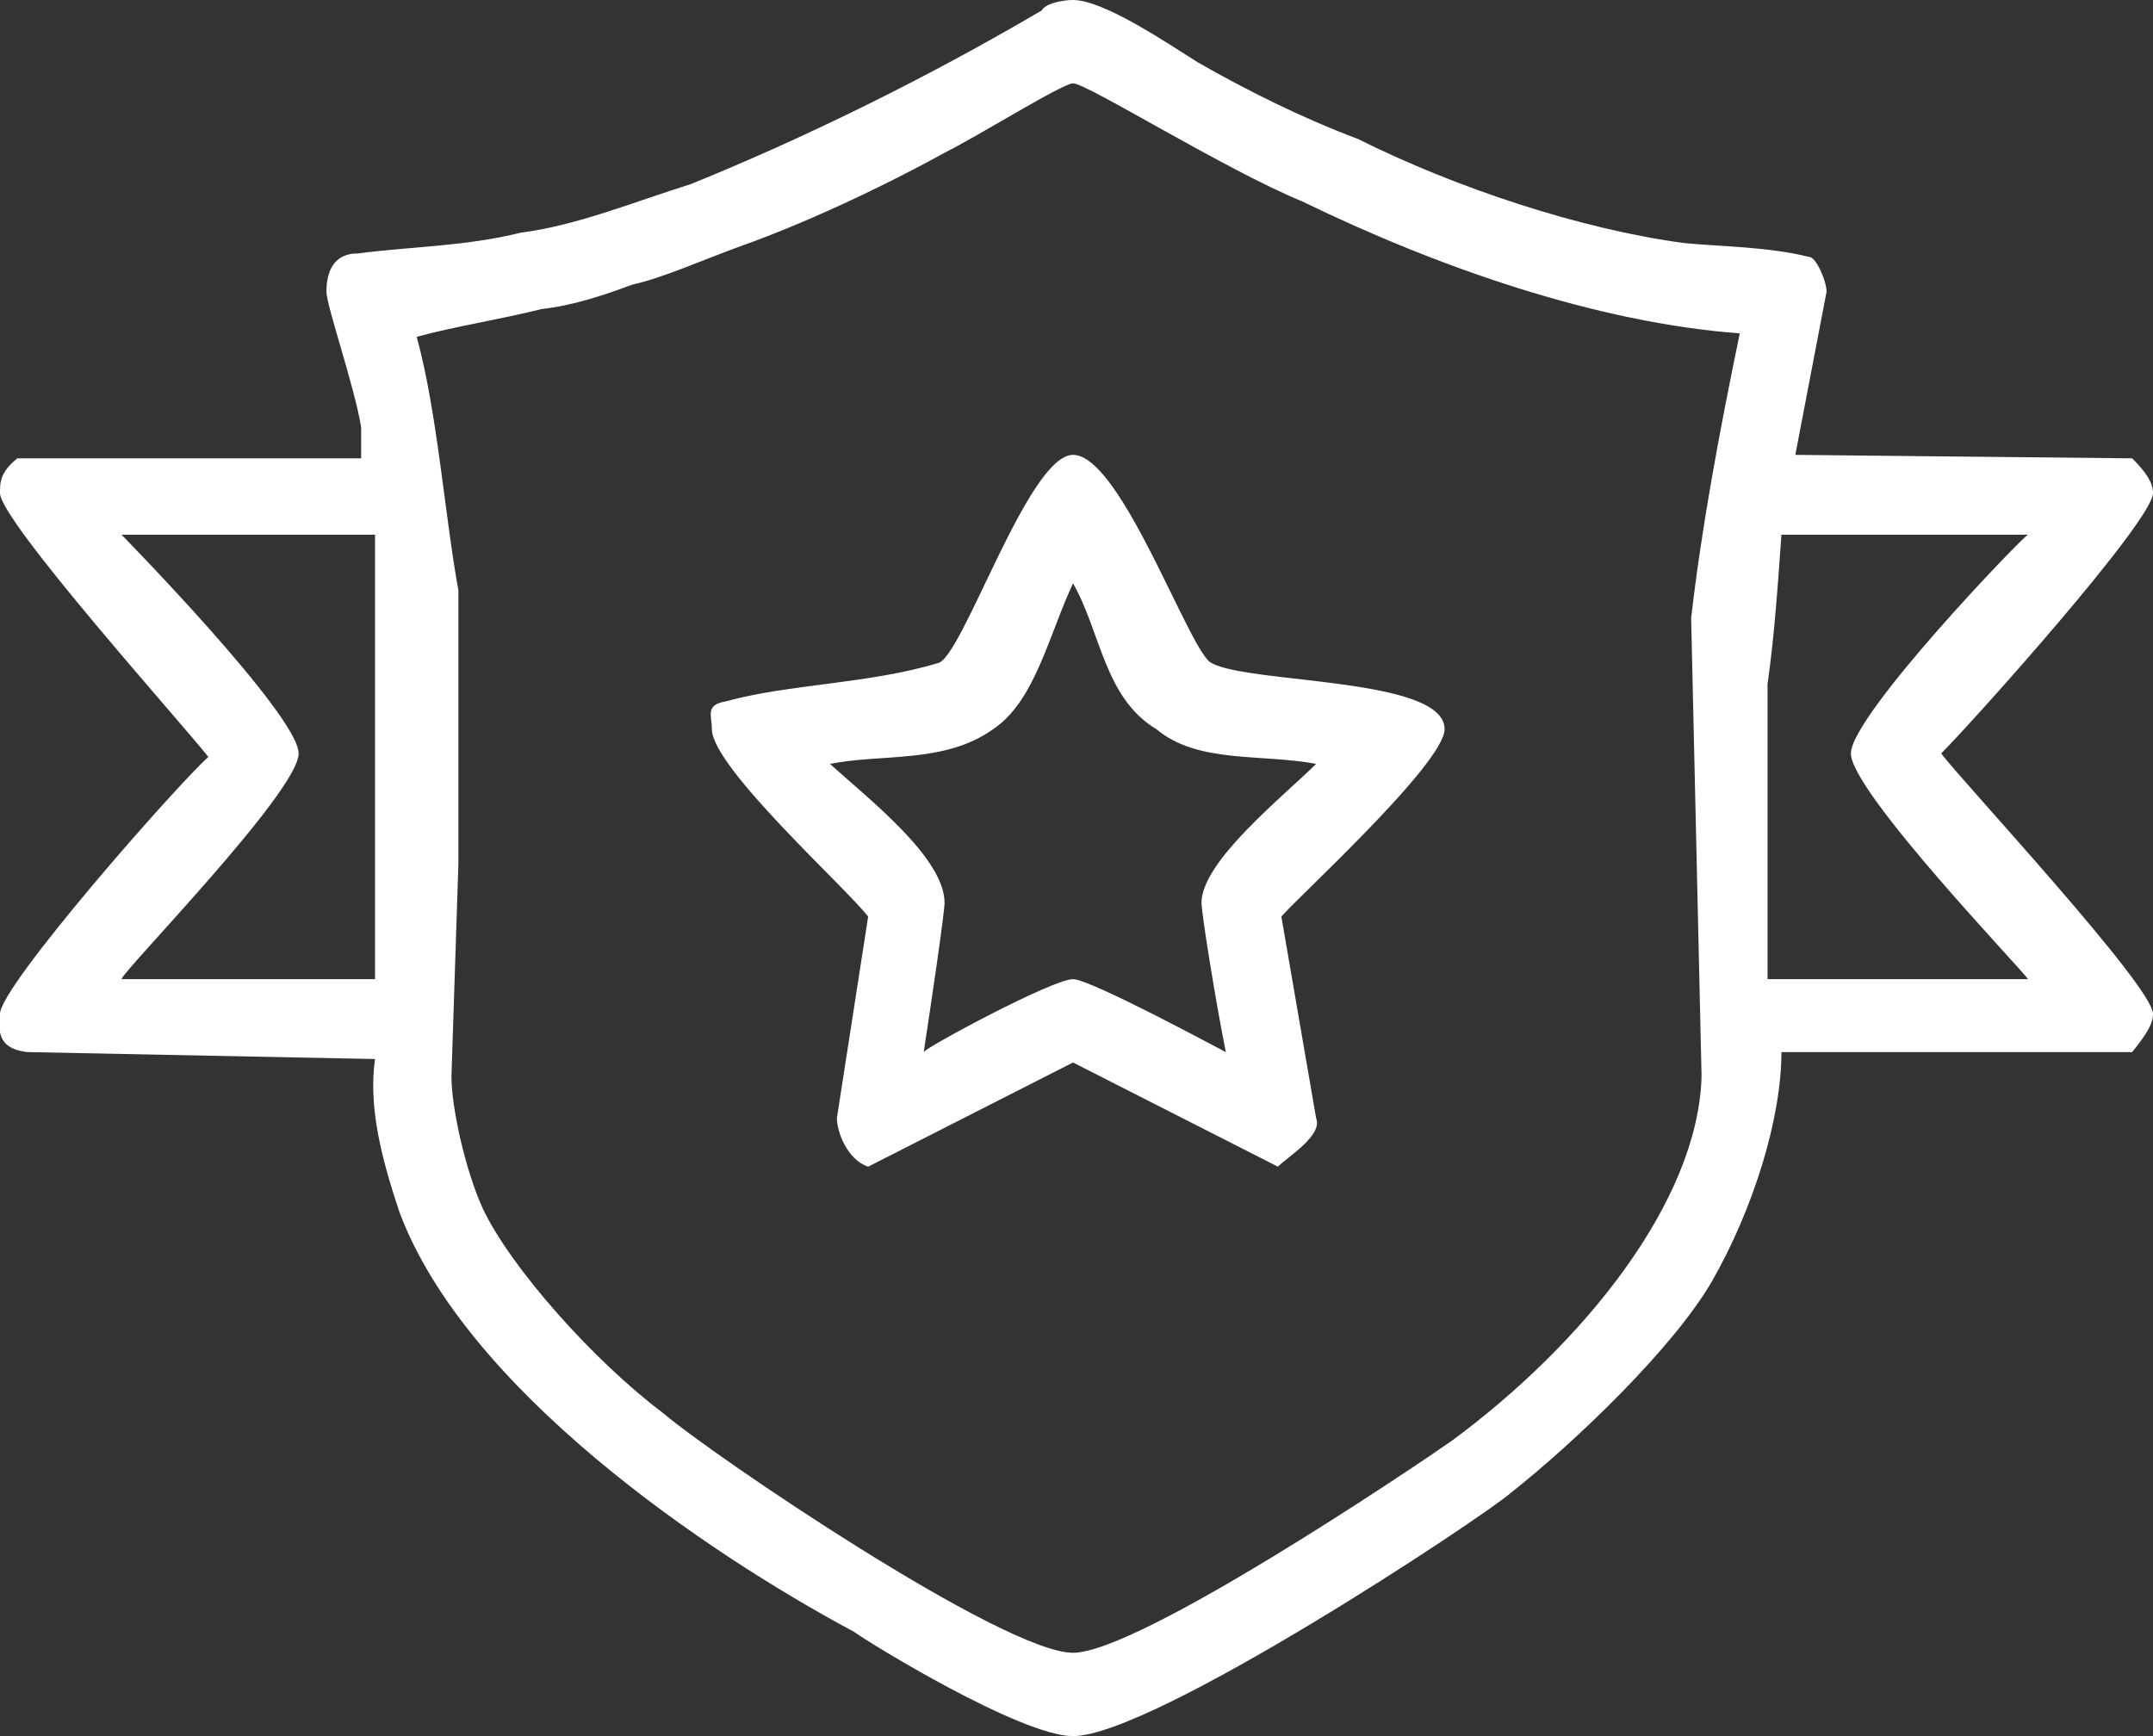
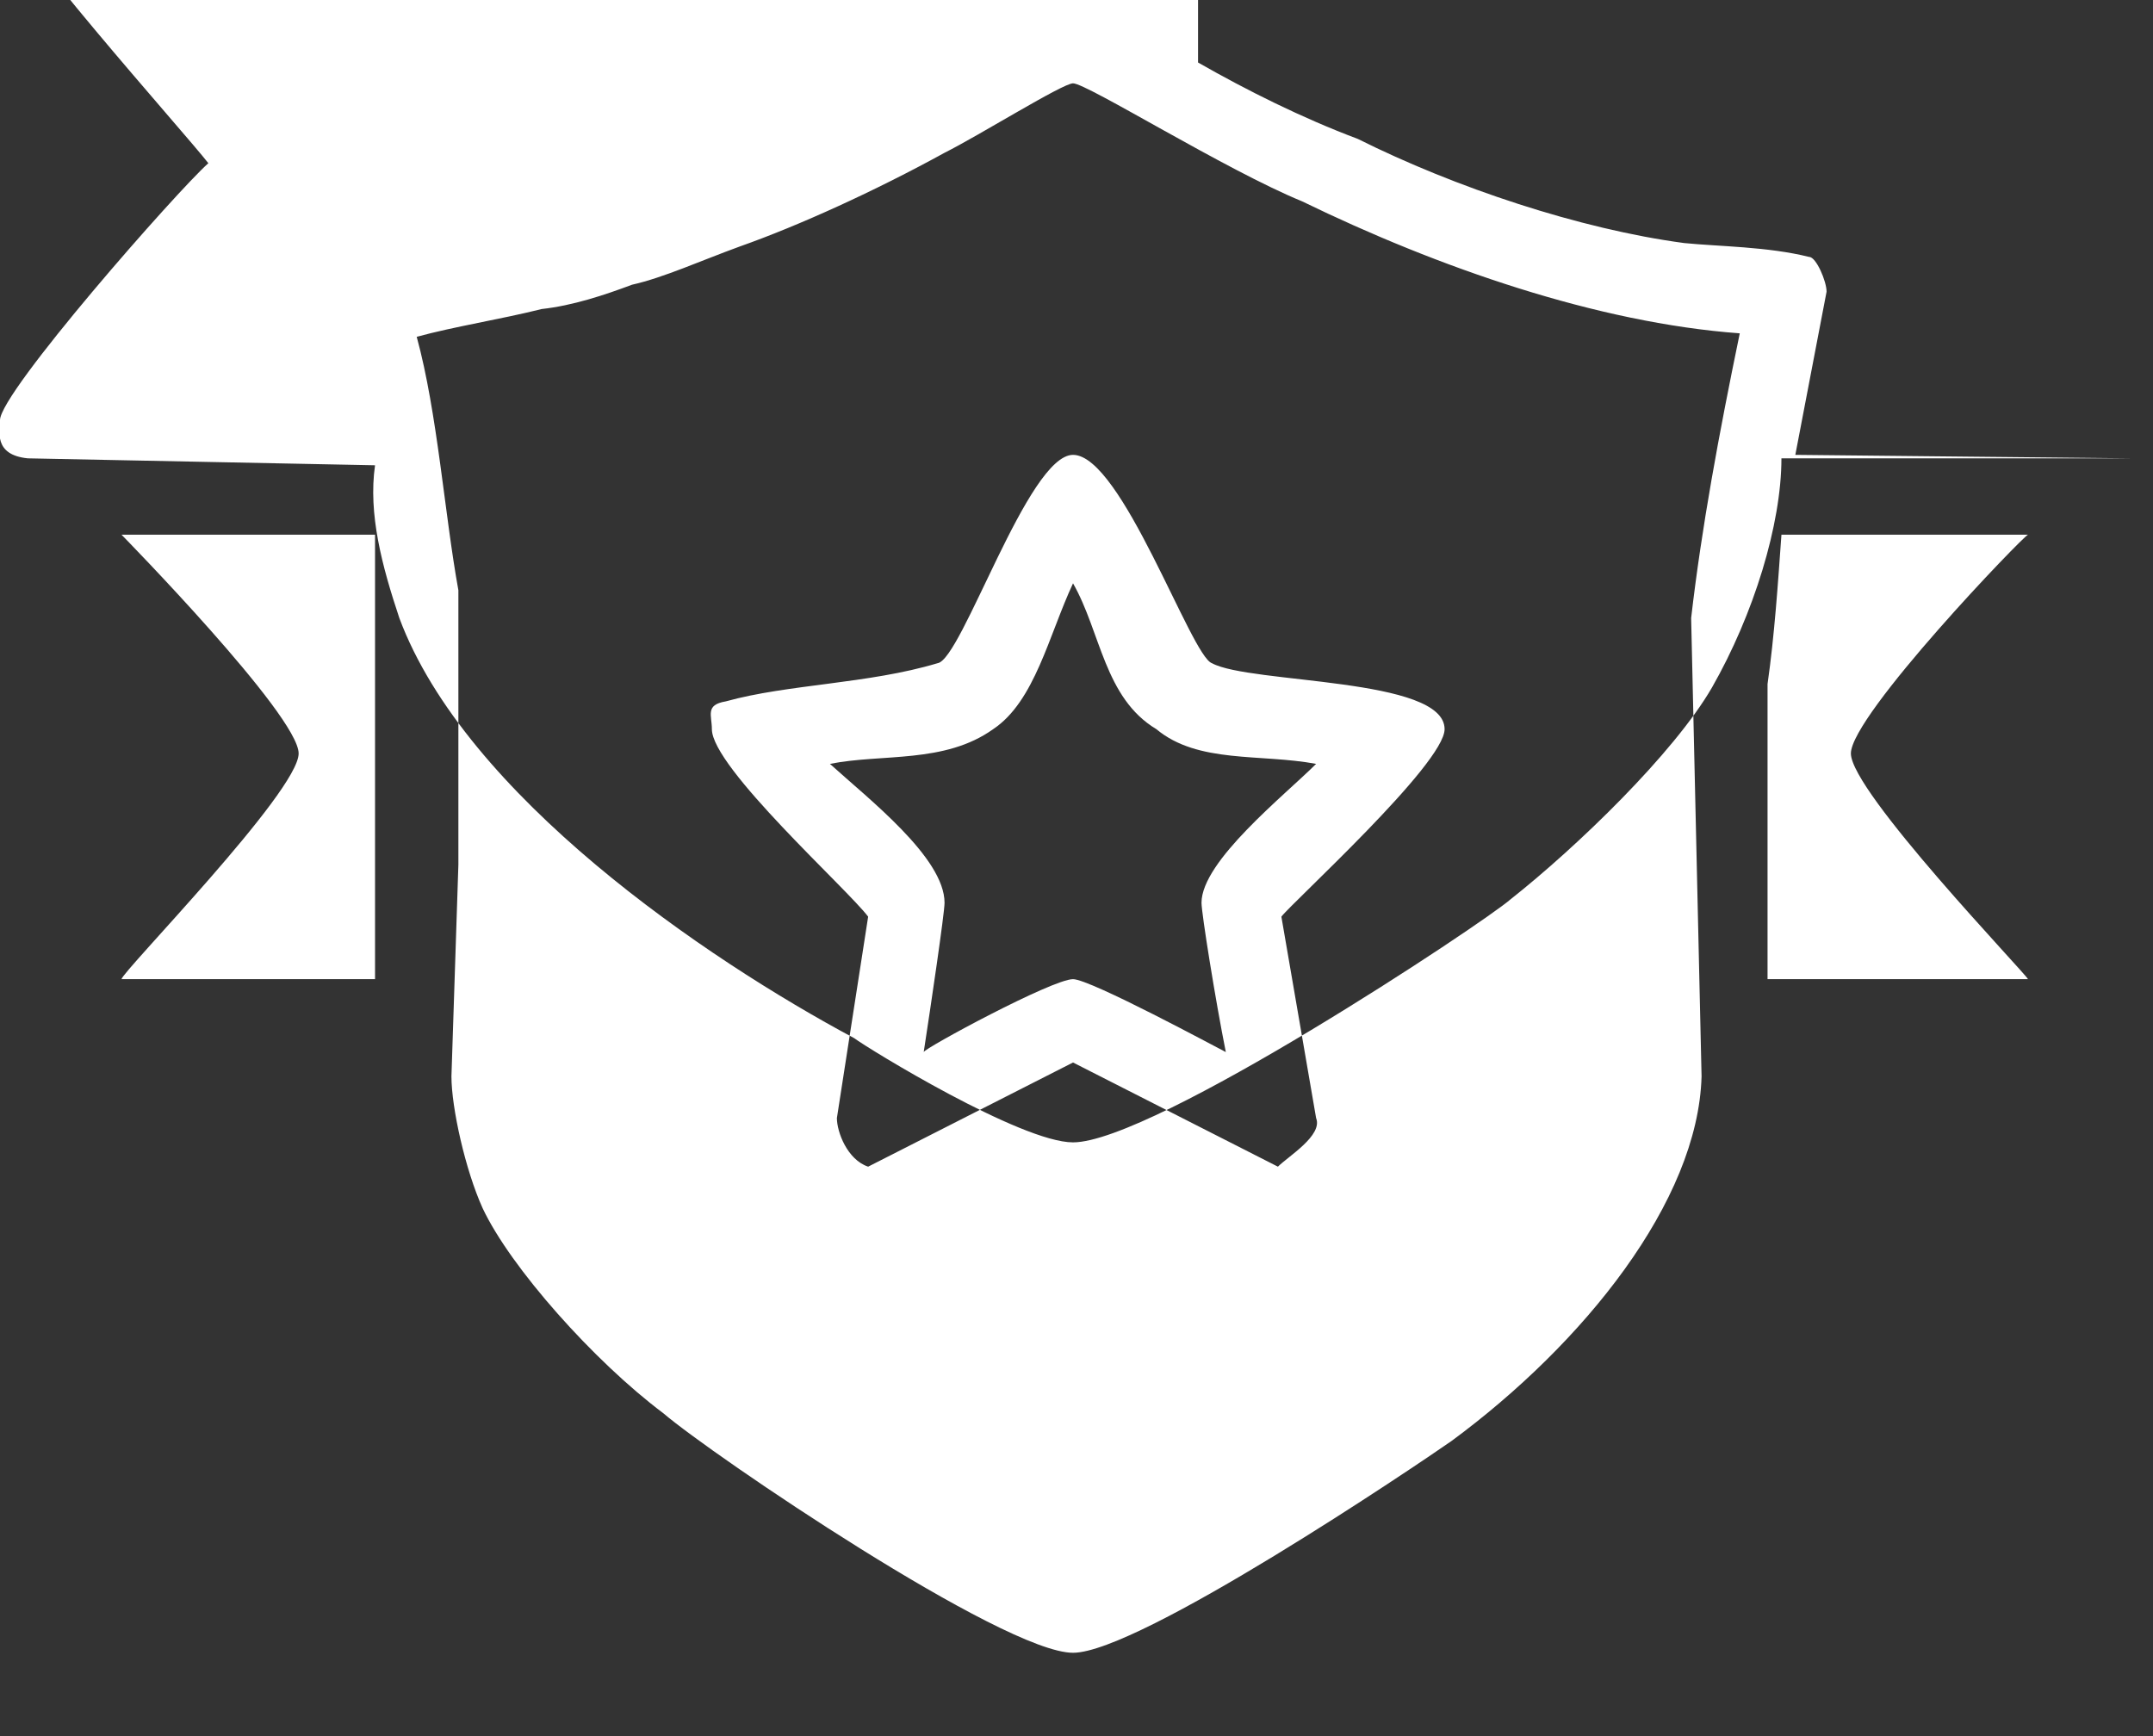
<svg xmlns="http://www.w3.org/2000/svg" version="1.2" viewBox="0 0 62 50" width="62" height="50">
  <rect x="0" y="0" width="62" height="50" fill="#333333" stroke="none" />
  <style>.a{fill:#fff}</style>
-   <path fill-rule="evenodd" class="a" d="m34.5 1.8c1.4 0.8 3 1.6 4.6 2.2 2.8 1.4 6.4 2.6 9.4 3 1 0.1 2.4 0.1 3.6 0.4 0.2 0 0.5 0.7 0.5 1l-0.9 4.7 9.7 0.1c0.4 0.4 0.6 0.7 0.6 1 0 0.8-5.2 6.6-6.1 7.5 0.6 0.8 6.1 6.7 6.1 7.5 0 0.3-0.2 0.6-0.6 1.1h-10.1c0 1.9-0.8 4.5-2 6.6-1.1 1.9-3.9 4.6-5.8 6.1-0.8 0.7-10.3 7-12.6 7-1.5 0-5.9-2.7-6.3-3-4.3-2.3-11.2-7-13.1-12.1-0.5-1.5-0.9-3-0.7-4.4l-10-0.2c-1-0.1-0.8-0.8-0.8-1.1 0-0.8 5.1-6.6 6-7.4-0.7-0.9-6-6.8-6-7.6 0-0.3 0-0.6 0.5-1h9.9v-0.9c-0.2-1.2-1-3.5-1-3.9 0-0.4 0.1-1.1 0.9-1.1 1.5-0.2 3.1-0.2 4.7-0.6 1.6-0.2 3.3-0.9 4.9-1.4 3.2-1.3 6.7-3 10.1-5 0.1-0.2 0.6-0.3 0.9-0.3 0.9 0 2.8 1.3 3.6 1.8zm3 4c3.9 1.9 8.5 3.5 12.6 3.8-0.6 2.9-1.1 5.6-1.4 8.2l0.3 13.2c-0.1 3.6-3.4 7.7-7.2 10.5-1 0.7-9 6.1-10.9 6.1-2 0-10.4-5.7-11.8-6.9-2-1.5-4.4-4.2-5.2-5.9-0.5-1.1-0.9-2.9-0.9-3.8l0.2-6.1v-7.9c-0.4-2.2-0.6-5.1-1.2-7.3 1.1-0.3 2.4-0.5 3.6-0.8 0.9-0.1 1.8-0.4 2.6-0.7 0.9-0.2 2-0.7 3.1-1.1 1.7-0.6 3.9-1.6 5.9-2.7 1-0.5 3.4-2 3.7-2 0.4 0 4.4 2.5 6.6 3.4zm-2.6 13.3c1.1 0.6 6.7 0.4 6.7 1.9 0 1-4.4 5-4.7 5.4l1 5.8c0.2 0.5-0.8 1.1-1.1 1.4l-5.9-3-5.9 3c-0.6-0.2-0.9-1-0.9-1.4l0.9-5.8c-0.6-0.8-4.5-4.3-4.5-5.4 0-0.4-0.2-0.7 0.4-0.8 1.8-0.5 4.1-0.5 6.1-1.1 0.7-0.1 2.6-6 3.9-6 1.4 0 3.4 5.8 4 6zm-24.1-3.7v12.8h-7.3c0-0.2 5.1-5.4 5.1-6.5 0-1.1-5.1-6.3-5.1-6.3zm47.6 0c-0.1 0-5.1 5.2-5.1 6.3 0 1.1 5 6.3 5.1 6.5h-7.5v-8.5c0.2-1.4 0.3-2.9 0.4-4.3zm-25.1 5.6c1.2 1 3 0.7 4.6 1-0.9 0.9-3.3 2.8-3.3 4 0 0.3 0.4 2.8 0.7 4.3-0.2-0.1-3.9-2.1-4.4-2.1-0.6 0-4.3 2-4.3 2.1 0.2-1.3 0.6-4 0.6-4.3 0-1.3-2.2-3-3.3-4 1.5-0.3 3.3 0 4.7-1 1.2-0.8 1.6-2.7 2.3-4.2 0.8 1.4 0.9 3.3 2.4 4.2z" />
+   <path fill-rule="evenodd" class="a" d="m34.5 1.8c1.4 0.8 3 1.6 4.6 2.2 2.8 1.4 6.4 2.6 9.4 3 1 0.1 2.4 0.1 3.6 0.4 0.2 0 0.5 0.7 0.5 1l-0.9 4.7 9.7 0.1h-10.1c0 1.9-0.8 4.5-2 6.6-1.1 1.9-3.9 4.6-5.8 6.1-0.8 0.7-10.3 7-12.6 7-1.5 0-5.9-2.7-6.3-3-4.3-2.3-11.2-7-13.1-12.1-0.5-1.5-0.9-3-0.7-4.4l-10-0.2c-1-0.1-0.8-0.8-0.8-1.1 0-0.8 5.1-6.6 6-7.4-0.7-0.9-6-6.8-6-7.6 0-0.3 0-0.6 0.5-1h9.9v-0.9c-0.2-1.2-1-3.5-1-3.9 0-0.4 0.1-1.1 0.9-1.1 1.5-0.2 3.1-0.2 4.7-0.6 1.6-0.2 3.3-0.9 4.9-1.4 3.2-1.3 6.7-3 10.1-5 0.1-0.2 0.6-0.3 0.9-0.3 0.9 0 2.8 1.3 3.6 1.8zm3 4c3.9 1.9 8.5 3.5 12.6 3.8-0.6 2.9-1.1 5.6-1.4 8.2l0.3 13.2c-0.1 3.6-3.4 7.7-7.2 10.5-1 0.7-9 6.1-10.9 6.1-2 0-10.4-5.7-11.8-6.9-2-1.5-4.4-4.2-5.2-5.9-0.5-1.1-0.9-2.9-0.9-3.8l0.2-6.1v-7.9c-0.4-2.2-0.6-5.1-1.2-7.3 1.1-0.3 2.4-0.5 3.6-0.8 0.9-0.1 1.8-0.4 2.6-0.7 0.9-0.2 2-0.7 3.1-1.1 1.7-0.6 3.9-1.6 5.9-2.7 1-0.5 3.4-2 3.7-2 0.4 0 4.4 2.5 6.6 3.4zm-2.6 13.3c1.1 0.6 6.7 0.4 6.7 1.9 0 1-4.4 5-4.7 5.4l1 5.8c0.2 0.5-0.8 1.1-1.1 1.4l-5.9-3-5.9 3c-0.6-0.2-0.9-1-0.9-1.4l0.9-5.8c-0.6-0.8-4.5-4.3-4.5-5.4 0-0.4-0.2-0.7 0.4-0.8 1.8-0.5 4.1-0.5 6.1-1.1 0.7-0.1 2.6-6 3.9-6 1.4 0 3.4 5.8 4 6zm-24.1-3.7v12.8h-7.3c0-0.2 5.1-5.4 5.1-6.5 0-1.1-5.1-6.3-5.1-6.3zm47.6 0c-0.1 0-5.1 5.2-5.1 6.3 0 1.1 5 6.3 5.1 6.5h-7.5v-8.5c0.2-1.4 0.3-2.9 0.4-4.3zm-25.1 5.6c1.2 1 3 0.7 4.6 1-0.9 0.9-3.3 2.8-3.3 4 0 0.3 0.4 2.8 0.7 4.3-0.2-0.1-3.9-2.1-4.4-2.1-0.6 0-4.3 2-4.3 2.1 0.2-1.3 0.6-4 0.6-4.3 0-1.3-2.2-3-3.3-4 1.5-0.3 3.3 0 4.7-1 1.2-0.8 1.6-2.7 2.3-4.2 0.8 1.4 0.9 3.3 2.4 4.2z" />
</svg>